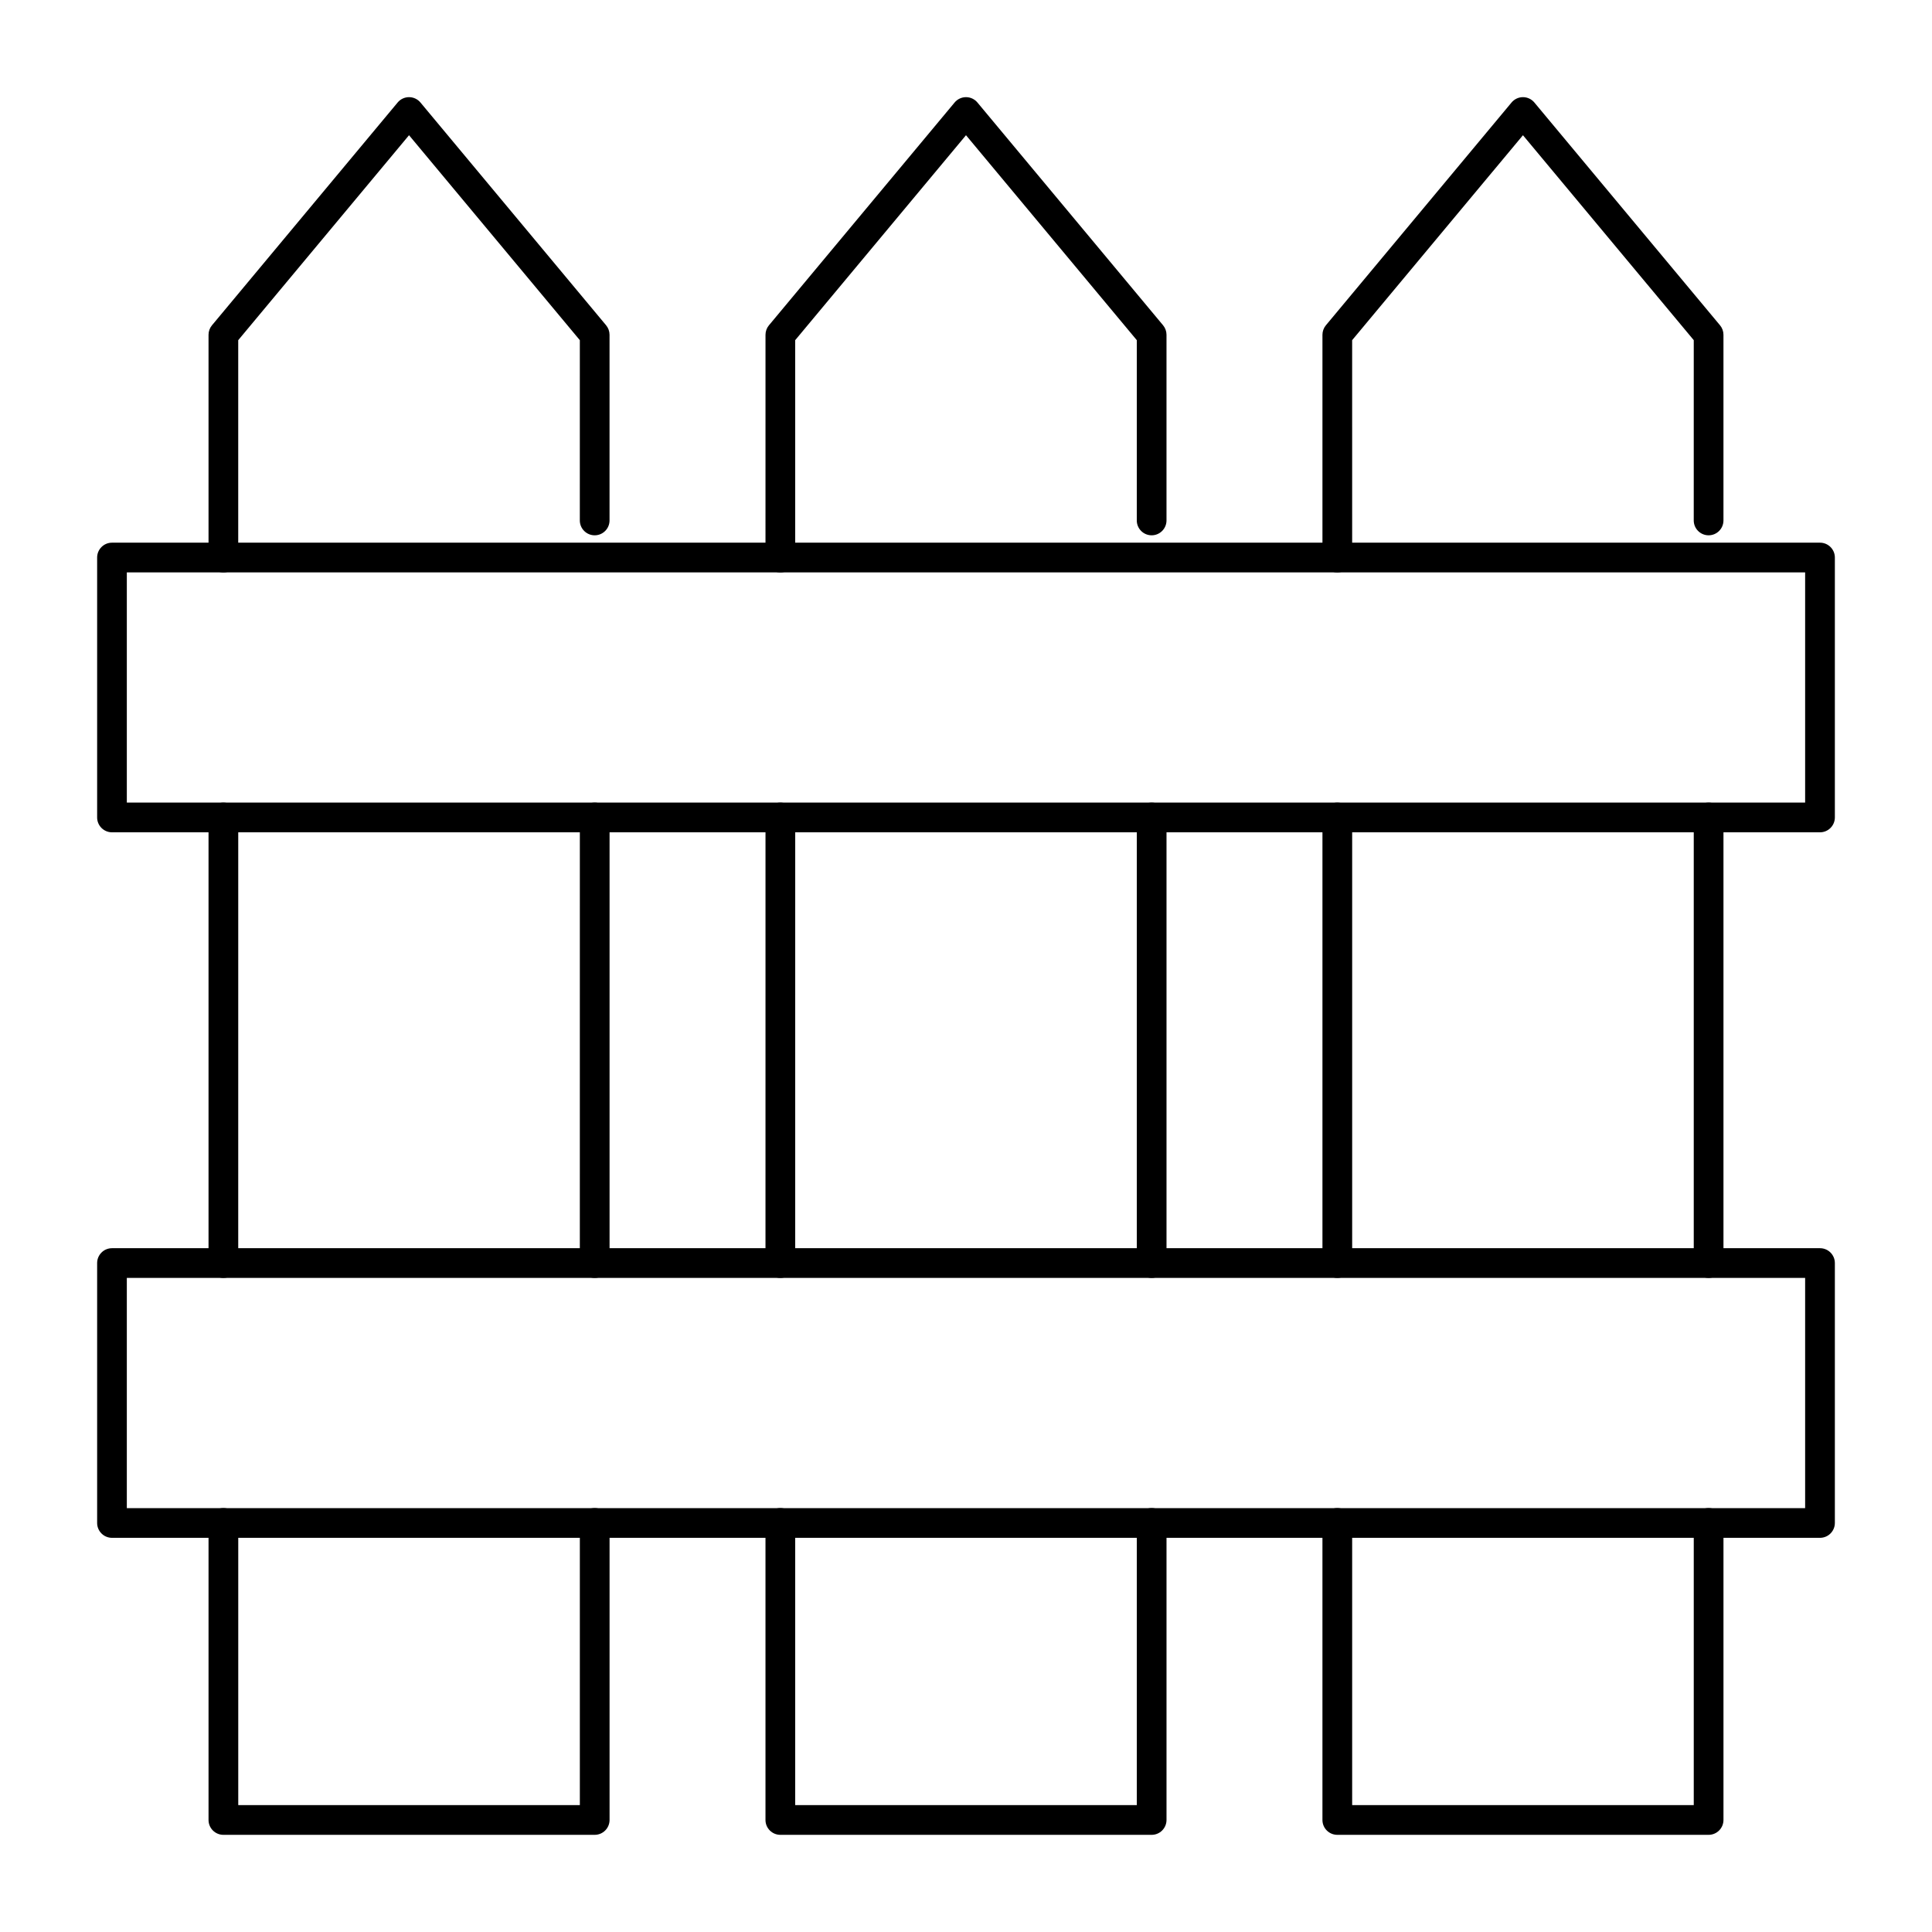
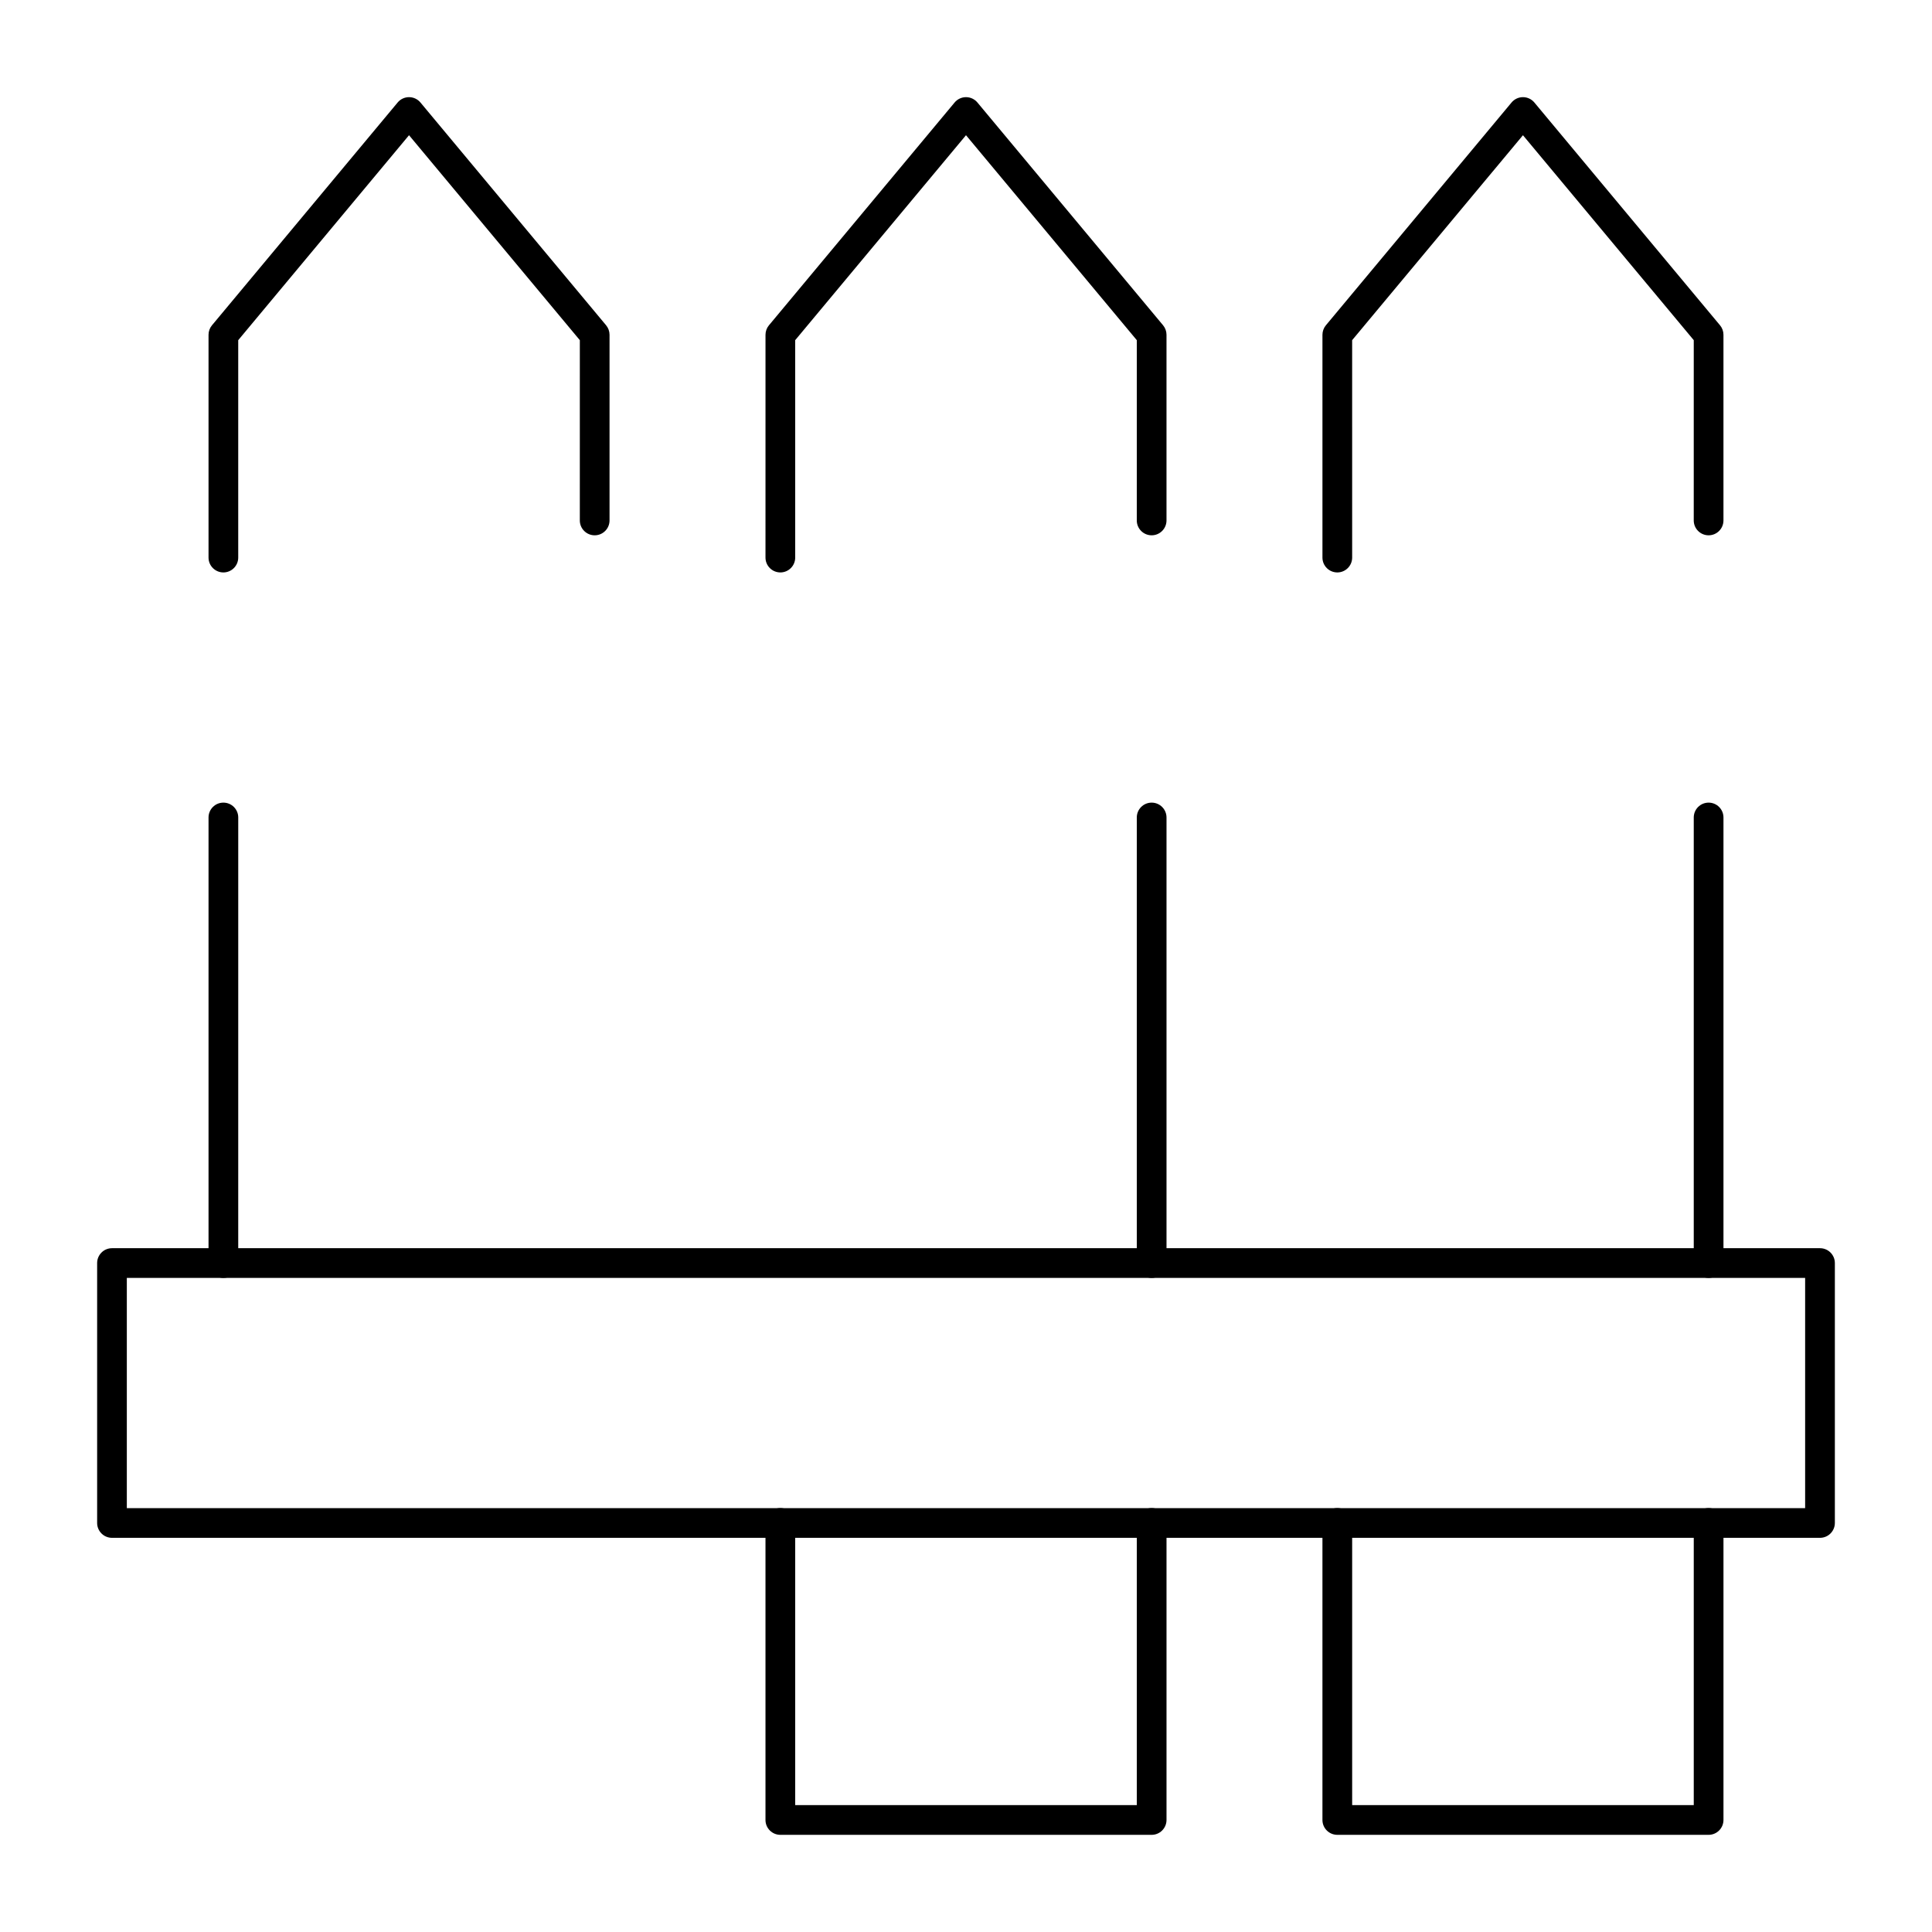
<svg xmlns="http://www.w3.org/2000/svg" fill="#000000" width="800px" height="800px" version="1.1" viewBox="144 144 512 512">
  <g>
    <path d="m596.8 630.25h-98.402c-2.172 0-3.938-1.762-3.938-3.938v-78.719c0-2.172 1.762-3.938 3.938-3.938 2.172 0 3.938 1.762 3.938 3.938v74.785h90.527v-74.785c0-2.172 1.762-3.938 3.938-3.938 2.172 0 3.938 1.762 3.938 3.938v78.719c-0.004 2.176-1.766 3.938-3.938 3.938z" />
    <path d="m596.8 482.66c-2.172 0-3.938-1.762-3.938-3.938v-118.08c0-2.172 1.762-3.938 3.938-3.938 2.172 0 3.938 1.762 3.938 3.938v118.08c-0.004 2.172-1.766 3.938-3.938 3.938z" />
    <path d="m498.4 295.7c-2.172 0-3.938-1.762-3.938-3.938v-59.039c0-0.922 0.324-1.812 0.914-2.519l49.199-59.039c0.75-0.898 1.855-1.418 3.023-1.418 1.168 0 2.277 0.52 3.023 1.414l49.199 59.039c0.594 0.711 0.914 1.602 0.914 2.523v49.199c0 2.172-1.762 3.938-3.938 3.938-2.172 0-3.938-1.762-3.938-3.938l0.004-47.773-45.266-54.316-45.266 54.316 0.004 57.613c0 2.176-1.762 3.938-3.938 3.938z" />
-     <path d="m498.4 482.66c-2.172 0-3.938-1.762-3.938-3.938v-118.08c0-2.172 1.762-3.938 3.938-3.938 2.172 0 3.938 1.762 3.938 3.938v118.08c0 2.172-1.762 3.938-3.938 3.938z" />
-     <path d="m301.6 630.25h-98.398c-2.172 0-3.938-1.762-3.938-3.938v-78.719c0-2.172 1.762-3.938 3.938-3.938 2.172 0 3.938 1.762 3.938 3.938v74.785h90.527v-74.785c0-2.172 1.762-3.938 3.938-3.938 2.172 0 3.938 1.762 3.938 3.938v78.719c-0.004 2.176-1.766 3.938-3.941 3.938z" />
-     <path d="m301.6 482.66c-2.172 0-3.938-1.762-3.938-3.938l0.004-118.08c0-2.172 1.762-3.938 3.938-3.938 2.172 0 3.938 1.762 3.938 3.938v118.08c-0.004 2.172-1.766 3.938-3.941 3.938z" />
    <path d="m203.2 295.7c-2.172 0-3.938-1.762-3.938-3.938v-59.039c0-0.922 0.324-1.812 0.914-2.519l49.199-59.039c0.746-0.898 1.855-1.418 3.023-1.418 1.168 0 2.277 0.52 3.023 1.414l49.199 59.039c0.59 0.711 0.914 1.602 0.914 2.523v49.199c0 2.172-1.762 3.938-3.938 3.938-2.172 0-3.938-1.762-3.938-3.938l0.004-47.773-45.266-54.316-45.266 54.316v57.613c0 2.176-1.762 3.938-3.934 3.938z" />
    <path d="m203.2 482.66c-2.172 0-3.938-1.762-3.938-3.938v-118.08c0-2.172 1.762-3.938 3.938-3.938 2.172 0 3.938 1.762 3.938 3.938l-0.004 118.08c0 2.172-1.762 3.938-3.934 3.938z" />
    <path d="m449.2 630.25h-98.402c-2.172 0-3.938-1.762-3.938-3.938v-78.719c0-2.172 1.762-3.938 3.938-3.938 2.172 0 3.938 1.762 3.938 3.938v74.785h90.527v-74.785c0-2.172 1.762-3.938 3.938-3.938 2.172 0 3.938 1.762 3.938 3.938v78.719c-0.004 2.176-1.766 3.938-3.938 3.938z" />
    <path d="m449.2 482.66c-2.172 0-3.938-1.762-3.938-3.938v-118.08c0-2.172 1.762-3.938 3.938-3.938 2.172 0 3.938 1.762 3.938 3.938v118.08c-0.004 2.172-1.766 3.938-3.938 3.938z" />
    <path d="m350.8 295.7c-2.172 0-3.938-1.762-3.938-3.938l0.004-59.039c0-0.922 0.324-1.812 0.914-2.519l49.199-59.039c0.746-0.898 1.855-1.418 3.023-1.418s2.277 0.52 3.023 1.414l49.199 59.039c0.59 0.711 0.91 1.602 0.91 2.523v49.199c0 2.172-1.762 3.938-3.938 3.938-2.172 0-3.938-1.762-3.938-3.938l0.004-47.773-45.266-54.316-45.266 54.316 0.004 57.613c0 2.176-1.762 3.938-3.938 3.938z" />
-     <path d="m350.8 482.66c-2.172 0-3.938-1.762-3.938-3.938l0.004-118.08c0-2.172 1.762-3.938 3.938-3.938 2.172 0 3.938 1.762 3.938 3.938l-0.004 118.08c0 2.172-1.762 3.938-3.938 3.938z" />
-     <path d="m626.32 364.57h-452.64c-2.172 0-3.938-1.762-3.938-3.938v-68.879c0-2.172 1.762-3.938 3.938-3.938h452.64c2.172 0 3.938 1.762 3.938 3.938v68.879c-0.004 2.176-1.766 3.938-3.938 3.938zm-448.71-7.871h444.77v-61.008h-444.77z" />
    <path d="m626.32 551.54h-452.64c-2.172 0-3.938-1.762-3.938-3.938v-68.879c0-2.172 1.762-3.938 3.938-3.938h452.64c2.172 0 3.938 1.762 3.938 3.938v68.879c-0.004 2.176-1.766 3.938-3.938 3.938zm-448.71-7.871h444.77v-61.008h-444.77z" />
  </g>
</svg>